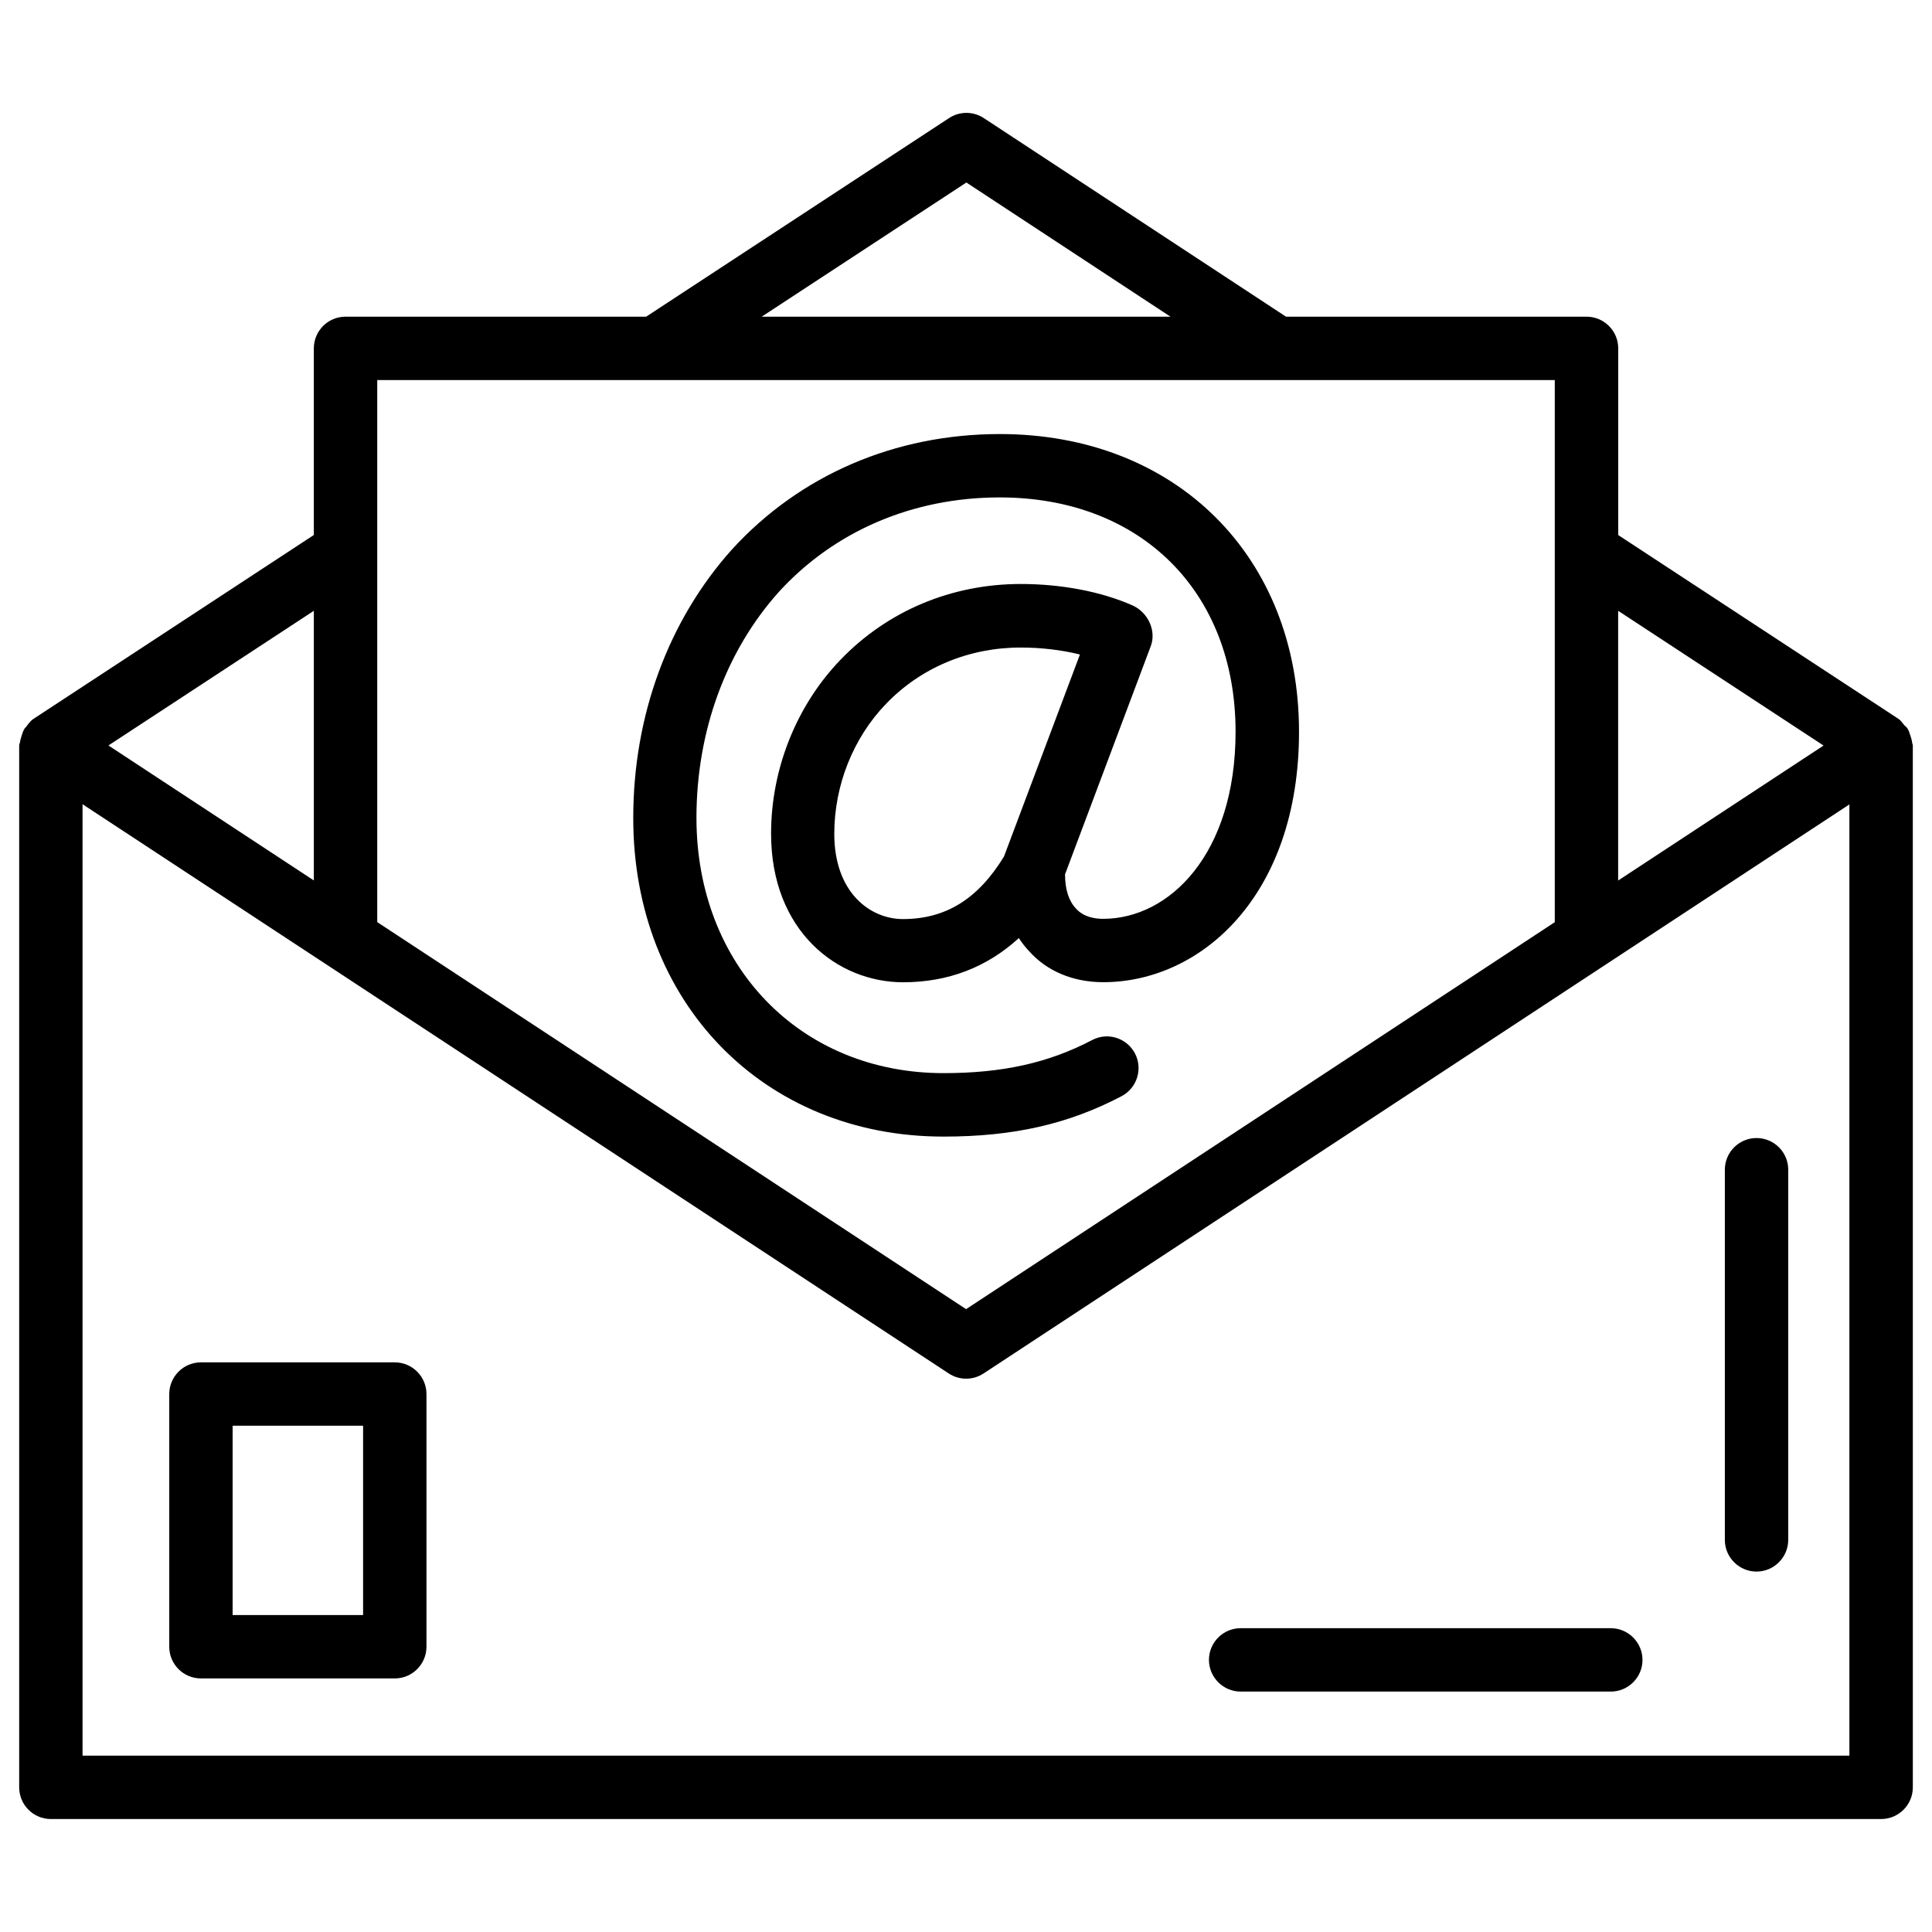
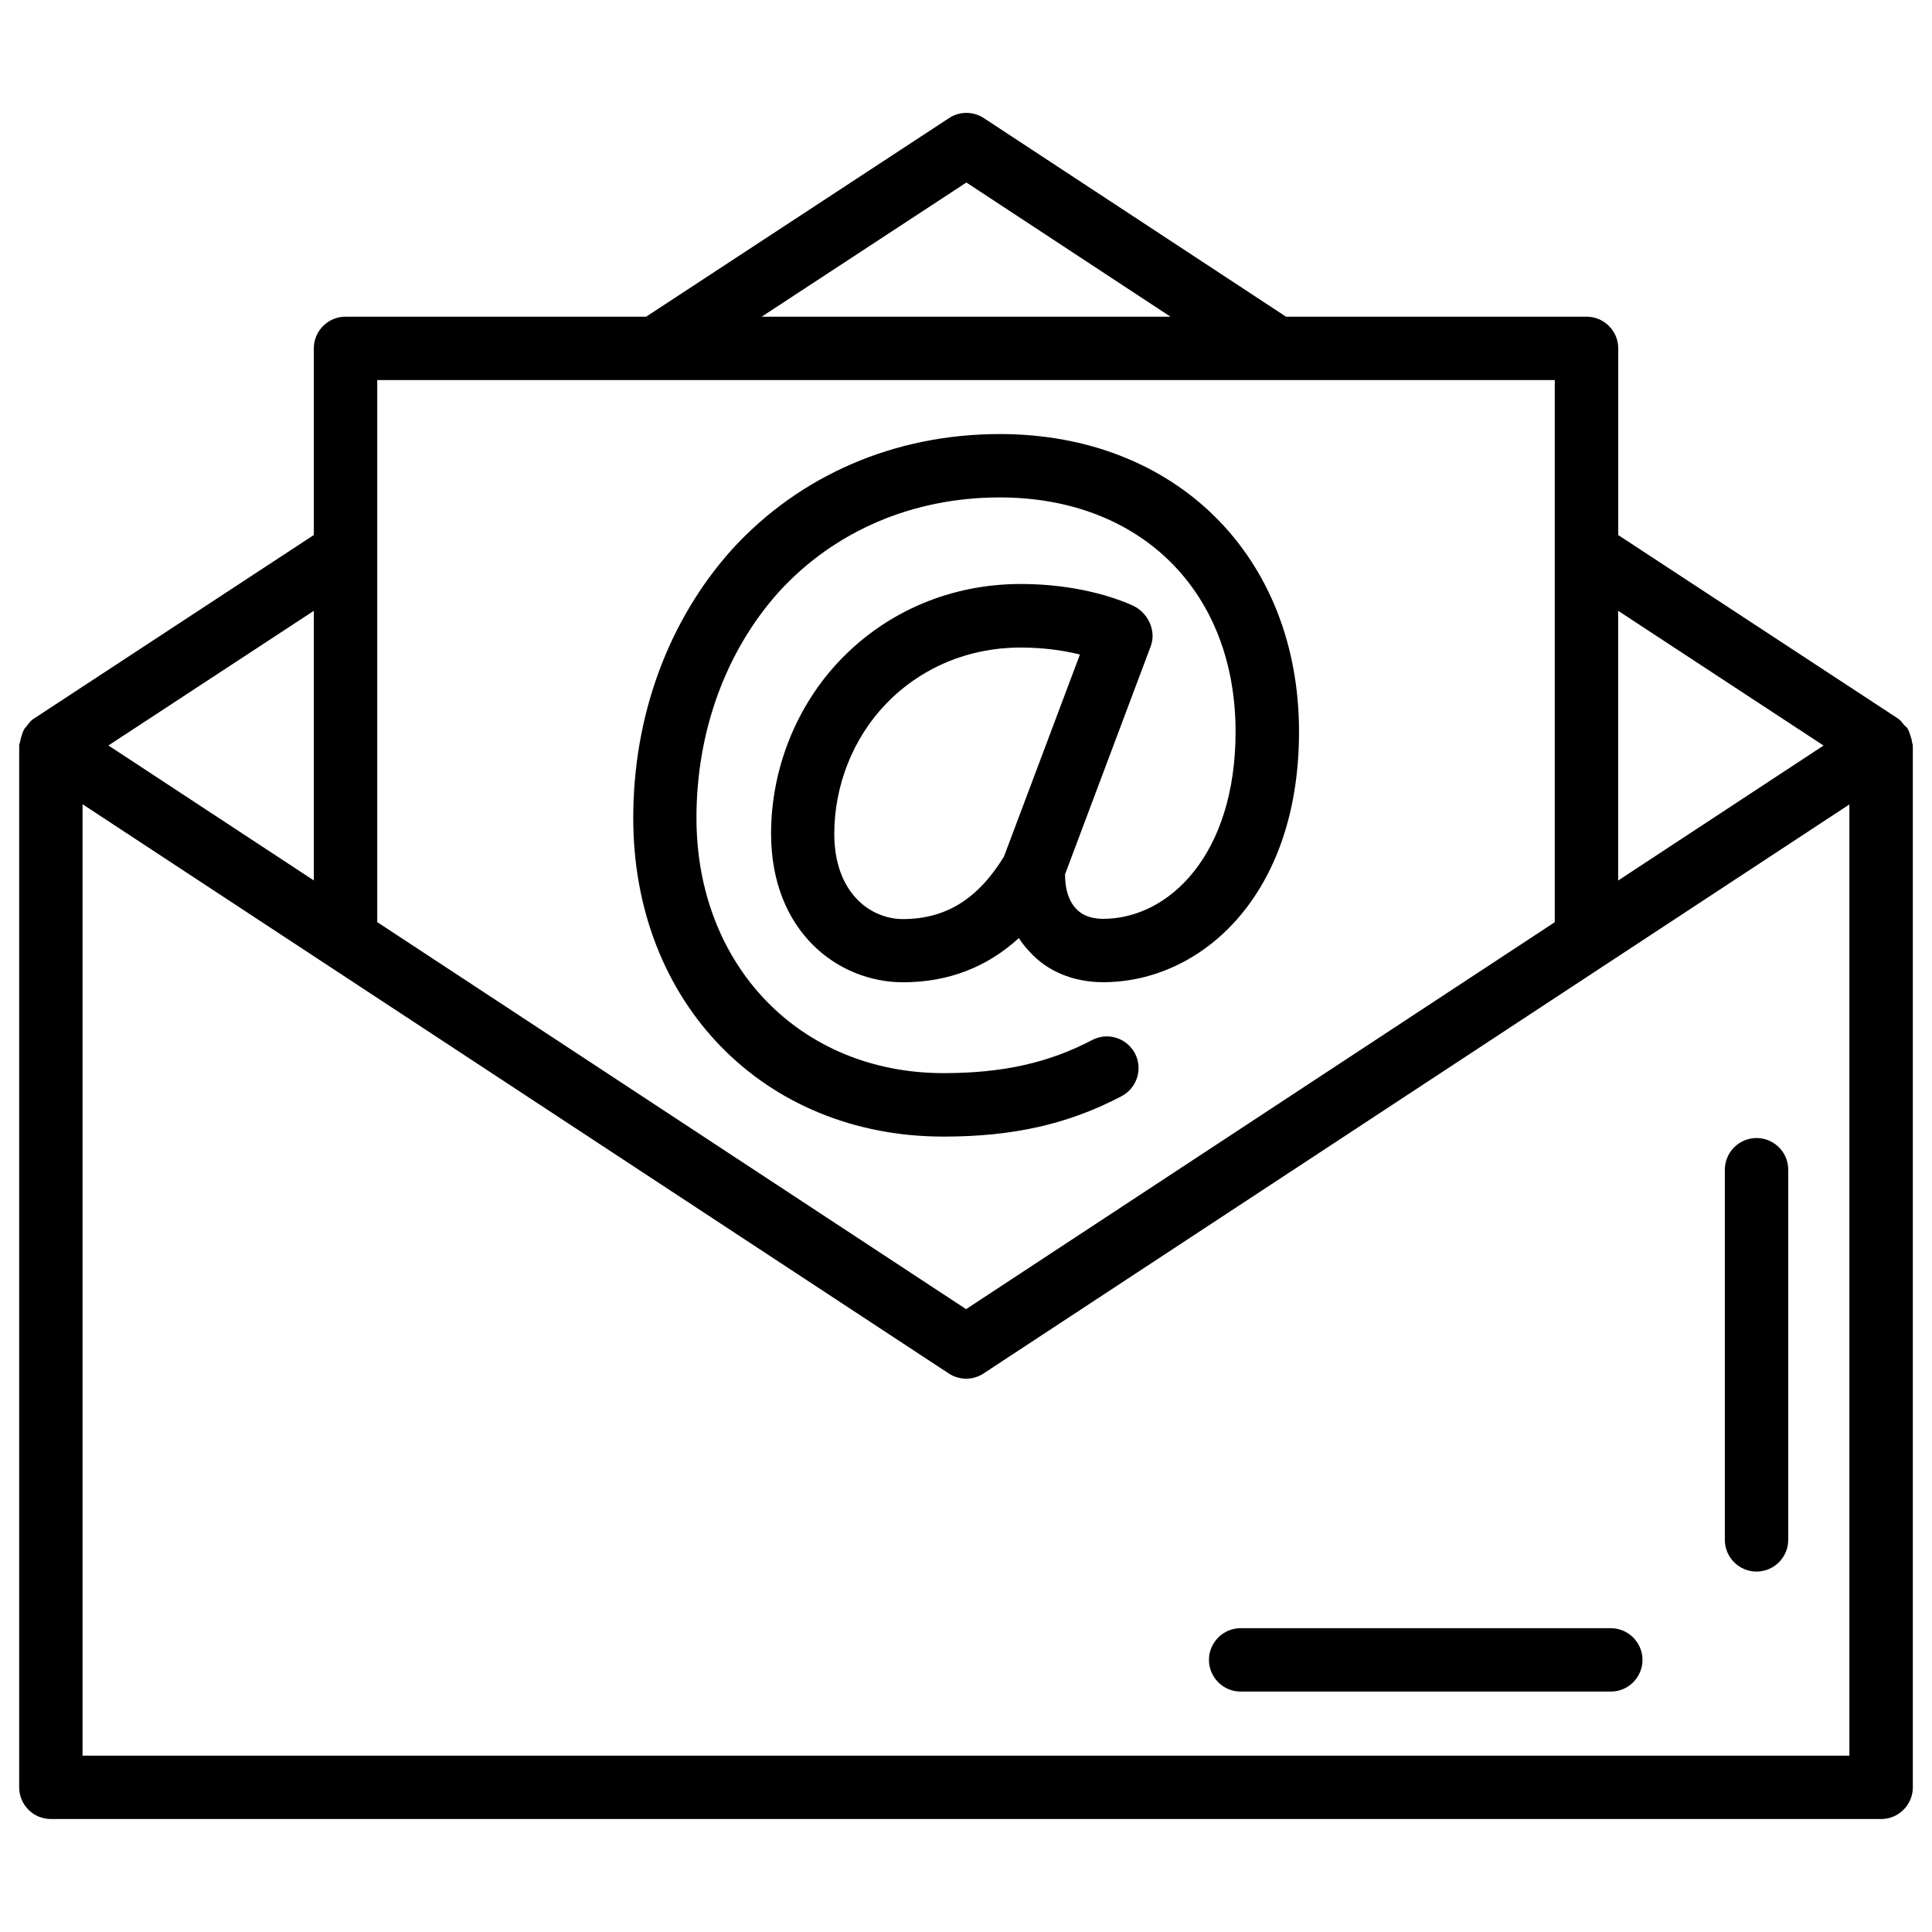
<svg xmlns="http://www.w3.org/2000/svg" fill="#000000" width="800px" height="800px" version="1.1" viewBox="144 144 512 512">
  <g>
    <path d="m650.73 340.78c-0.062-0.629-0.25-1.238-0.461-1.848-0.211-0.629-0.379-1.238-0.715-1.785-0.039-0.062-0.039-0.105-0.062-0.125-0.23-0.336-0.566-0.547-0.84-0.84-0.504-0.566-0.883-1.238-1.512-1.66l-74.289-48.723v-49.477c0-4.641-3.777-8.398-8.398-8.398h-79.645l-80.086-52.629c-2.793-1.828-6.422-1.848-9.215 0l-80.27 52.629h-79.668c-4.641 0-8.398 3.758-8.398 8.398v49.457l-74.289 48.723c-0.84 0.547-1.383 1.363-1.953 2.121-0.125 0.145-0.27 0.23-0.375 0.398-0.023 0-0.023 0.02-0.023 0.039-0.418 0.652-0.629 1.363-0.859 2.121-0.148 0.484-0.293 0.945-0.355 1.43-0.043 0.312-0.23 0.586-0.23 0.922v276.13c0 4.641 3.758 8.398 8.398 8.398h485.04c4.641 0 8.398-3.777 8.398-8.398l-0.004-276.13c0-0.273-0.168-0.504-0.191-0.754zm-23.469 0.797-54.434 35.77v-71.477zm-227.16-149.21 54.098 35.562-108.34-0.004zm155.93 52.352v143.67l-156.01 102.55-156.05-102.57v-143.65zm-328.86 132.61-54.434-35.773 54.434-35.688zm-61.297 231.94v-252.14l229.55 150.85c1.406 0.922 3 1.387 4.617 1.387 1.594 0 3.211-0.461 4.617-1.387l229.45-150.8v252.09z" />
-     <path d="m248.62 505.04h-51.367c-4.641 0-8.398 3.777-8.398 8.398v66.965c0 4.641 3.758 8.398 8.398 8.398h51.367c4.641 0 8.398-3.777 8.398-8.398v-66.965c0-4.621-3.758-8.398-8.398-8.398zm-8.398 66.965h-34.574v-50.172h34.574z" />
    <path d="m609.5 445.59c-4.641 0-8.398 3.777-8.398 8.398v98.098c0 4.641 3.777 8.398 8.398 8.398 4.617 0 8.398-3.777 8.398-8.398v-98.098c0.02-4.621-3.762-8.398-8.398-8.398z" />
    <path d="m570.88 575.49h-98.098c-4.641 0-8.398 3.777-8.398 8.398 0 4.617 3.777 8.398 8.398 8.398h98.098c4.641 0 8.398-3.777 8.398-8.398-0.004-4.621-3.781-8.398-8.398-8.398z" />
    <path d="m394.04 445.21c18.516 0 33.062-3.297 47.191-10.707 4.094-2.164 5.688-7.242 3.547-11.336-2.164-4.113-7.242-5.711-11.336-3.547-11.586 6.066-23.742 8.773-39.402 8.773-37.934 0-65.473-28.445-65.473-67.656 0-22.902 7.766-44.168 21.832-59.871 14.758-16.164 35.539-25.043 58.547-25.043 37.367 0 62.492 24.961 62.492 62.094 0 32.559-17.656 49.582-35.078 49.582-2.184 0-5.184-0.441-7.223-2.731-1.91-2.016-2.875-5.039-2.898-9.047l22.715-60.457c1.574-4.176-0.777-9.027-4.848-10.832-8.27-3.652-18.789-5.668-29.598-5.668-18.324 0-35.289 7.117-47.734 20.047-11.715 12.156-18.43 28.969-18.43 46.121 0 25.84 17.613 39.383 35.016 39.383 11.902-0.02 22.148-3.945 30.648-11.715 0.797 1.258 1.723 2.434 2.75 3.504 4.68 5.269 11.652 8.188 19.605 8.188 25.801 0 51.891-22.797 51.891-66.375 0-46.434-32.621-78.887-79.285-78.887-27.773 0-52.965 10.832-70.996 30.586-16.879 18.828-26.156 44.082-26.156 71.121-0.043 48.953 34.551 84.473 82.223 84.473zm16.02-74.207c-6.906 11.273-15.43 16.543-26.742 16.562-8.773 0-18.223-7.074-18.223-22.586 0-12.848 4.996-25.422 13.73-34.469 9.258-9.613 21.938-14.906 35.645-14.906 5.481 0 10.914 0.652 15.723 1.848z" />
  </g>
</svg>